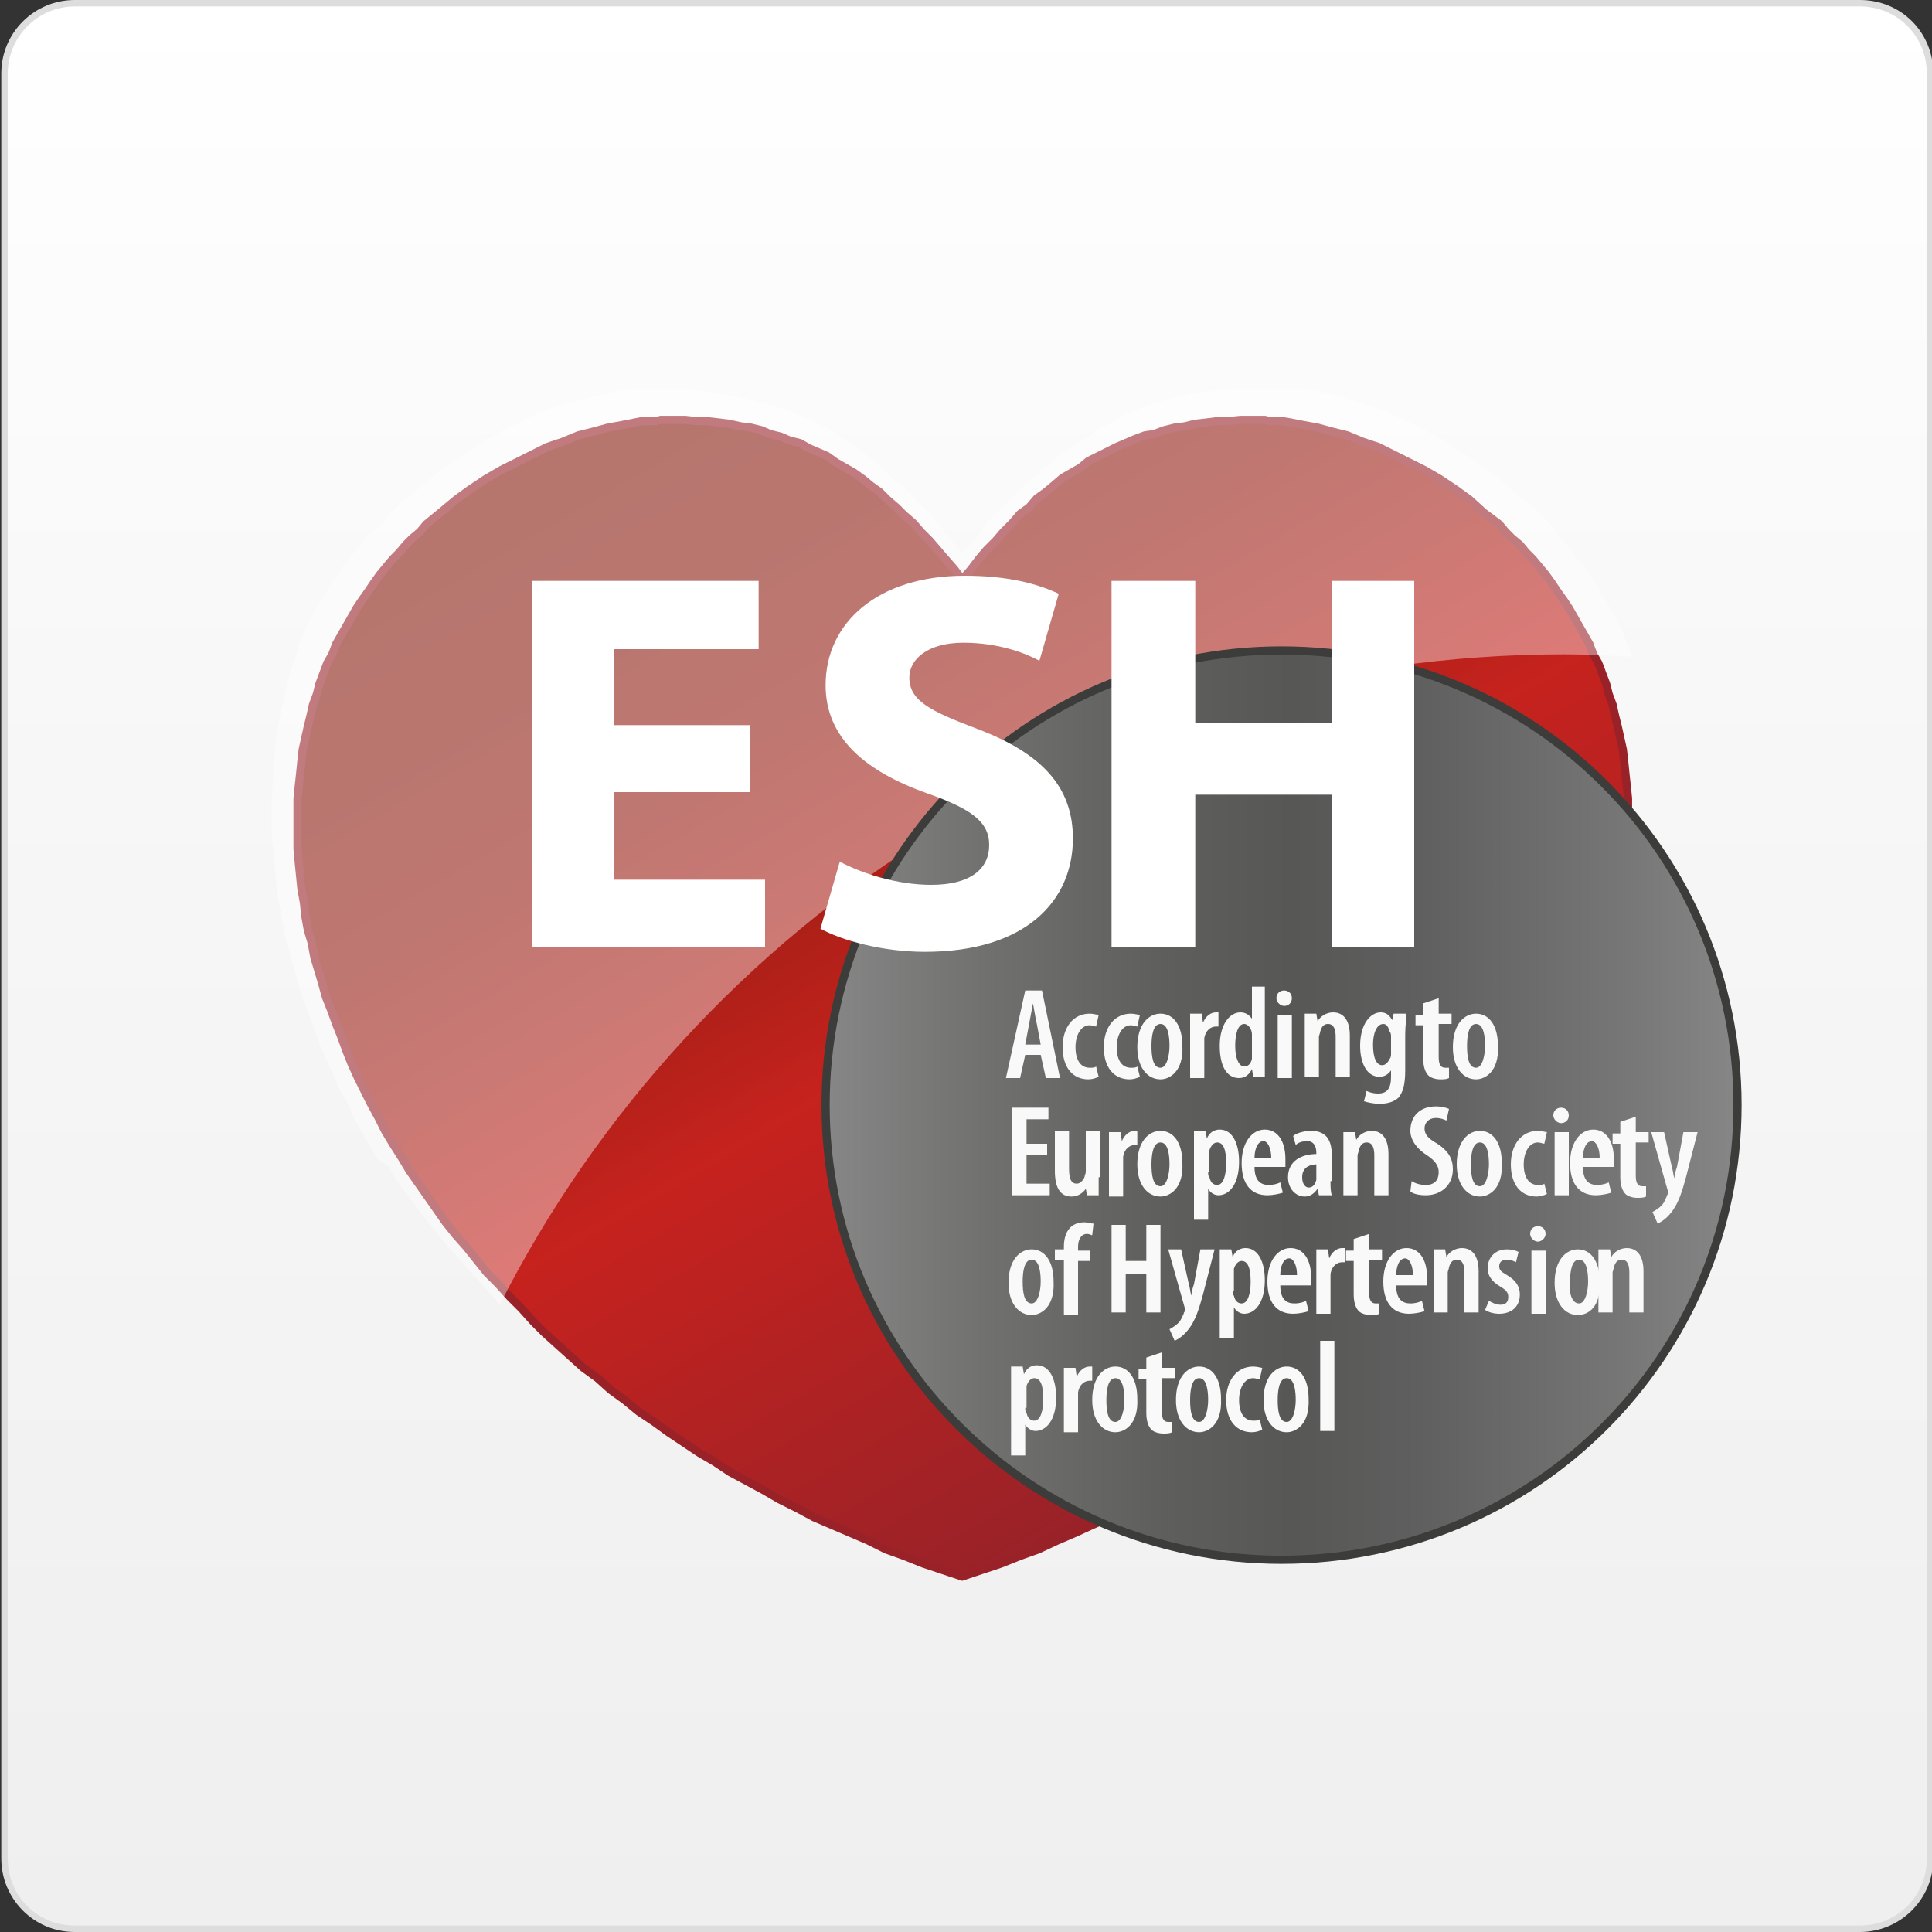
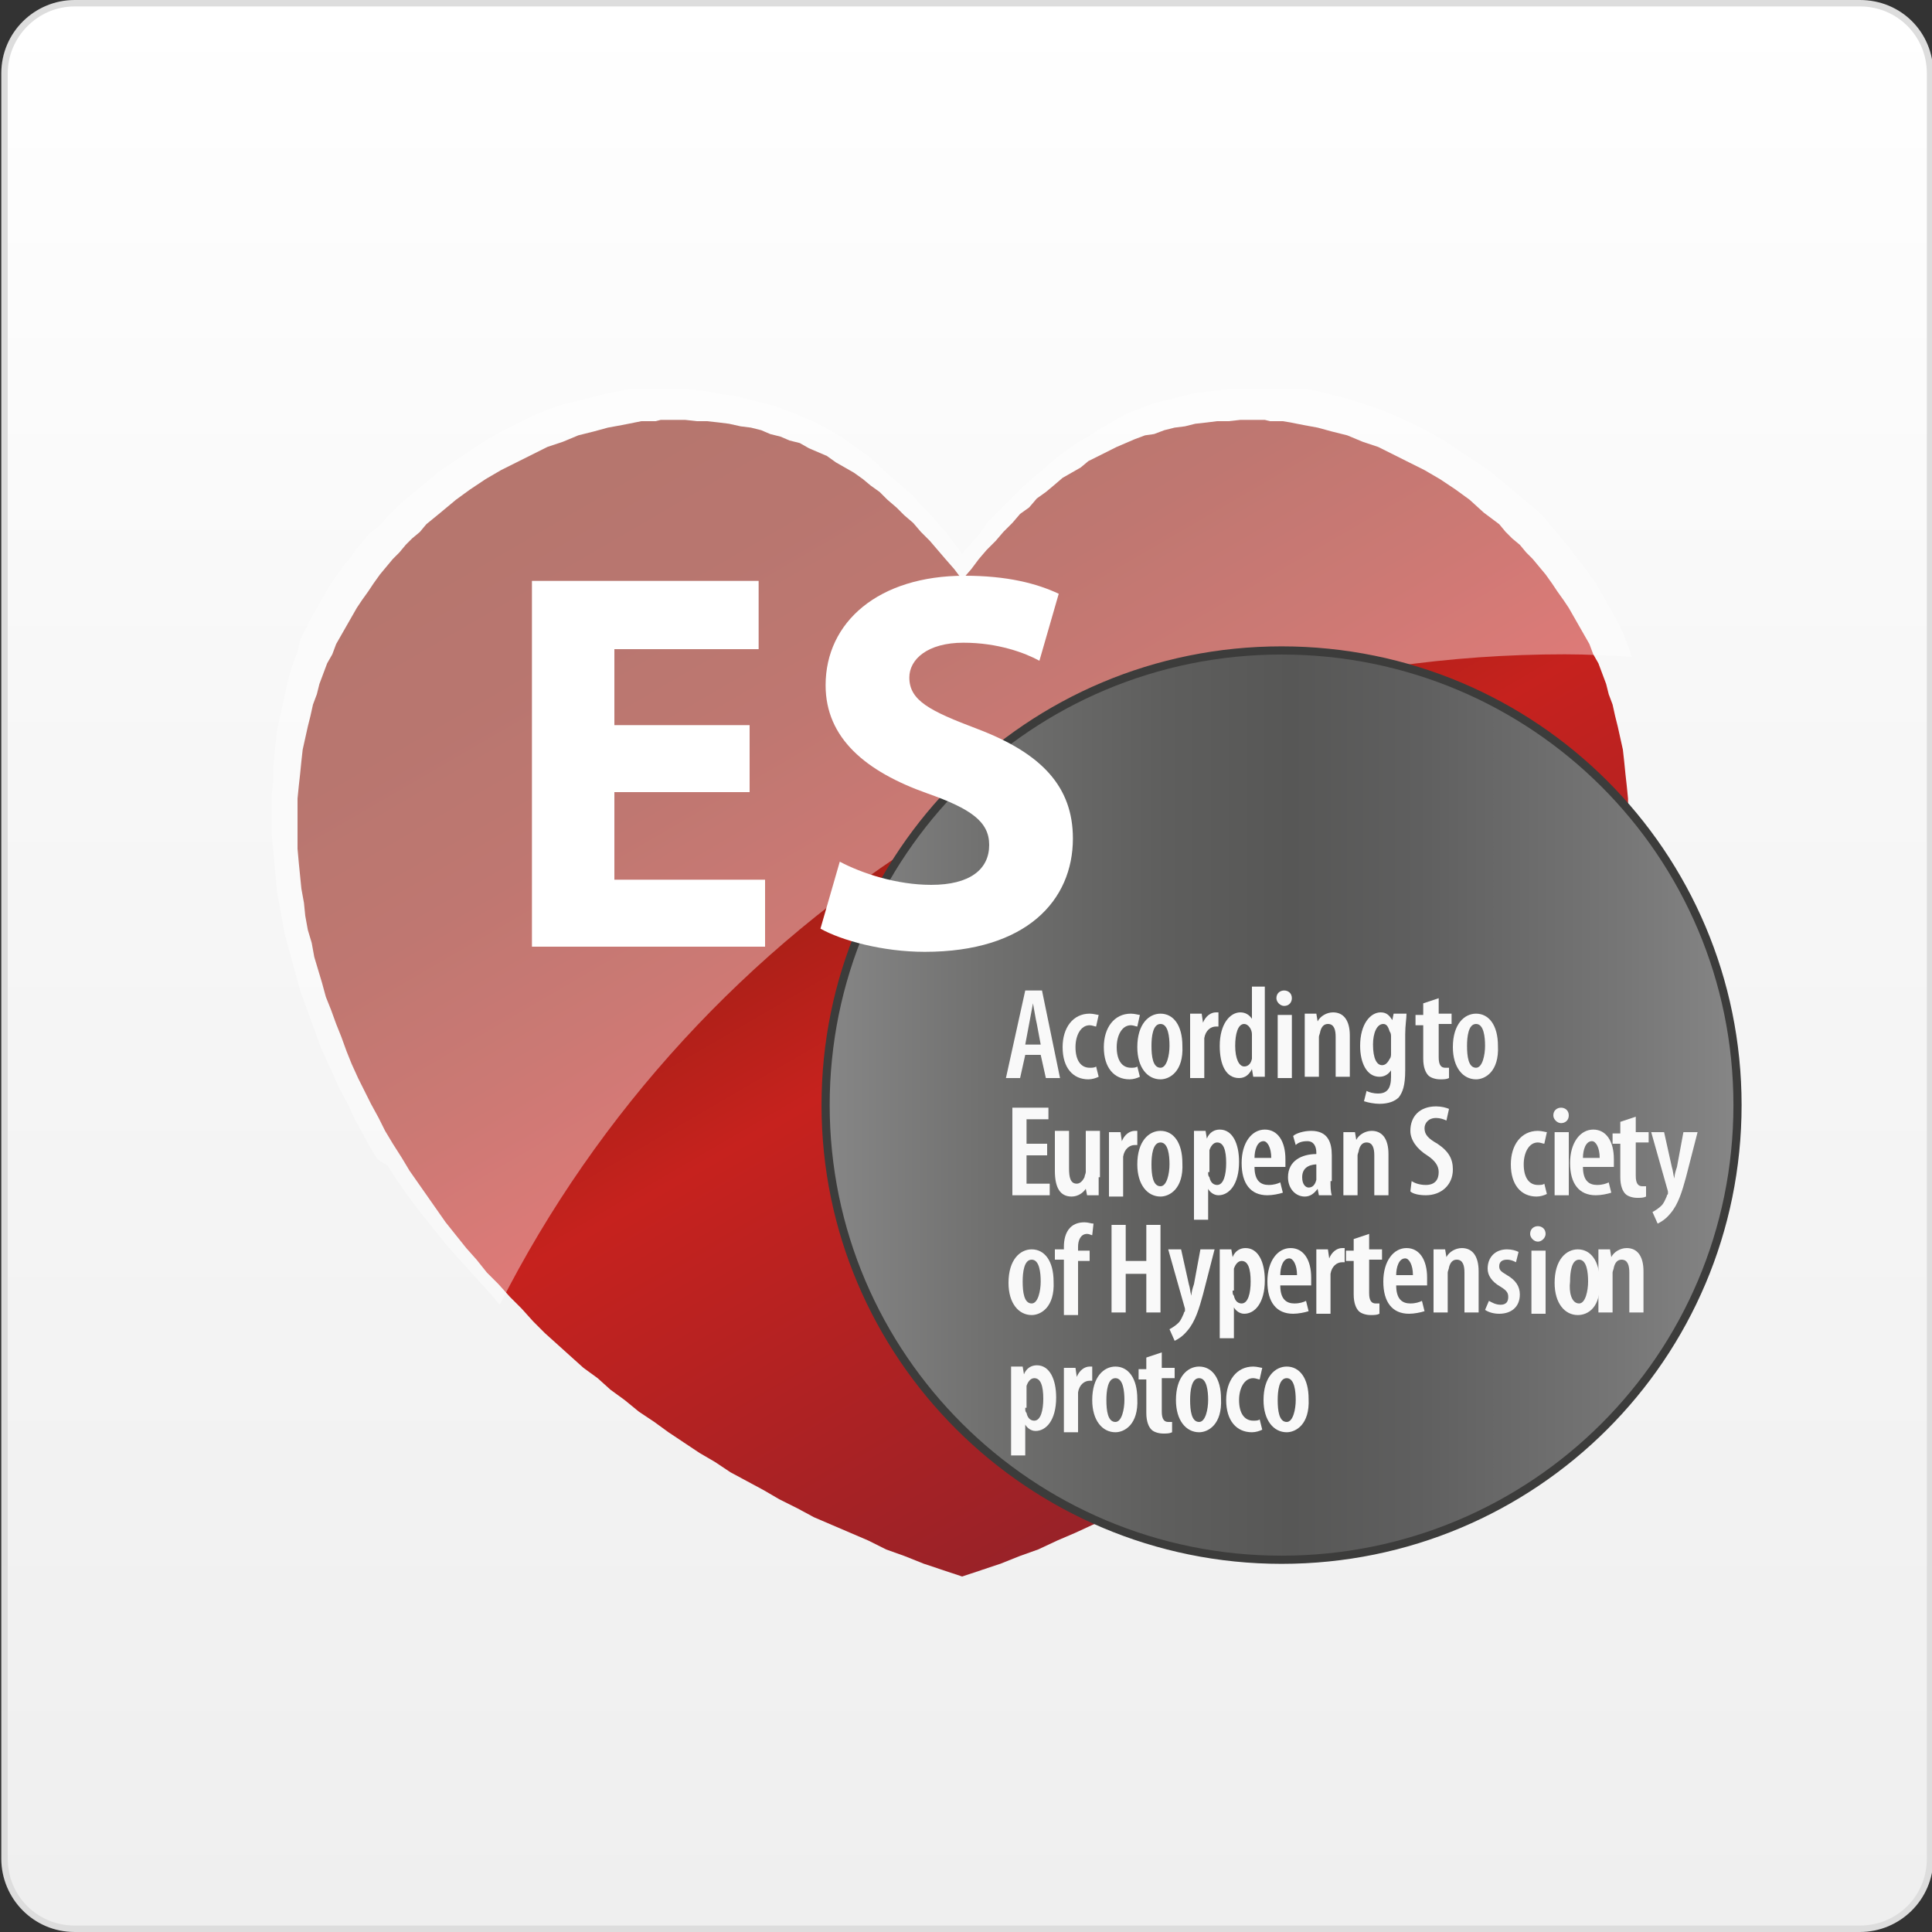
<svg xmlns="http://www.w3.org/2000/svg" xmlns:xlink="http://www.w3.org/1999/xlink" version="1.1" id="Ebene_1" x="0px" y="0px" viewBox="-222 345.9 150 150" style="enable-background:new -222 345.9 150 150;" xml:space="preserve">
  <rect x="-222" y="345.9" width="150" height="150" fill="#333333" stroke="none" />
  <style type="text/css">
	.st0{enable-background:new    ;}
	.st1{clip-path:url(#SVGID_2_);fill:url(#SVGID_3_);}
	.st2{fill:url(#SVGID_4_);}
	.st3{fill:#DDDDDD;}
	.st4{clip-path:url(#SVGID_7_);fill:url(#SVGID_8_);}
	.st5{fill:none;stroke:#982228;stroke-width:0.634;}
	.st6{opacity:0.4;}
	.st7{clip-path:url(#SVGID_10_);fill:#FFFFFF;}
	.st8{clip-path:url(#SVGID_12_);fill:url(#SVGID_13_);}
	.st9{fill:none;stroke:#3C3C3B;stroke-width:0.634;}
	.st10{fill:#FFFFFF;}
	.st11{fill:#F9F9F9;}
</style>
  <g>
    <rect x="-201" y="376.1" width="105.7" height="71.1" />
    <g class="st0">
      <g>
        <g>
          <defs>
            <path id="SVGID_1_" d="M-191.9,436.4l0.7,1.1l0.7,1l0.8,1.1l0.8,1l0.8,1l0.8,1l0.9,1l0.9,1l0.9,1l0.9,1l0.5,0.6       c15.2-30,46.6-50.5,82.7-50.5c1.8,0,3.5,0.1,5.2,0.2l-0.1-0.3l-0.3-0.8l-0.4-0.8l-0.4-0.8l-0.4-0.9l-0.4-0.7l-0.4-0.7l-0.4-0.7       l-0.5-0.7l-0.5-0.7l-0.5-0.6l-0.5-0.7l-0.5-0.6l-0.5-0.6l-0.5-0.6l-0.5-0.6l-0.6-0.6l-0.6-0.5l-0.6-0.5l-1.2-1l-1.2-1l-1.2-0.8       l-1.2-0.8l-1.2-0.8l-1.2-0.7l-1.2-0.6l-1.3-0.6l-1.2-0.5l-1.2-0.4l-1.2-0.4l-1.2-0.3l-1.1-0.3l-1.1-0.2l-0.6-0.1h-0.5h-0.5       h-0.5h-1h-0.9h-1l-0.9,0.1l-0.9,0.1l-0.9,0.1l-0.9,0.1l-0.8,0.2l-0.8,0.2l-0.8,0.2l-0.8,0.2l-0.8,0.3l-0.8,0.3l-0.7,0.3       l-0.7,0.4l-0.7,0.4l-0.7,0.4l-0.7,0.5l-0.9,0.5l-0.7,0.5l-0.7,0.5l-0.7,0.6l-0.7,0.6l-0.7,0.6l-0.7,0.6l-0.6,0.6l-0.7,0.7       l-0.7,0.7l-0.7,0.7l-0.6,0.9l-0.7,0.8l-0.7,0.8l-0.6-0.8l-0.6-0.8l-0.7-0.8l-0.7-0.8l-0.7-0.7l-0.6-0.7l-0.7-0.6l-0.7-0.6       l-0.7-0.6l-0.6-0.6l-0.7-0.6l-0.7-0.5l-0.7-0.5l-0.7-0.5l-0.7-0.4l-0.7-0.4l-0.8-0.4l-0.7-0.3l-0.7-0.4l-0.8-0.3l-0.8-0.2       l-0.8-0.2l-0.8-0.2l-0.8-0.2l-0.8-0.2l-0.9-0.1l-0.9-0.2l-0.9-0.1l-0.9-0.1h-0.9h-1h-1h-0.5h-0.5h-0.5l-0.5,0.1l-1.1,0.2       l-1.2,0.3l-1.2,0.3l-1.2,0.3l-1.2,0.4l-1.2,0.5l-1.2,0.6l-1.2,0.6l-1.2,0.7l-1.2,0.8l-1.2,0.8l-1.2,0.8l-1.2,1l-1.2,1l-0.6,0.5       l-0.5,0.5l-0.6,0.6l-0.5,0.6l-0.8,0.6l-0.5,0.6l-0.5,0.6l-0.5,0.7l-0.5,0.6l-0.5,0.7l-0.5,0.7l-0.4,0.7l-0.4,0.7l-0.4,0.7       l-0.4,0.7l-0.4,0.8l-0.4,0.8l-0.2,0.9l-0.3,0.8l-0.3,0.9l-0.2,0.8l-0.2,0.9l-0.2,0.9l-0.2,0.9l-0.2,1l-0.1,0.9l-0.1,1l-0.1,1v1       l-0.1,1v1v1v1.1l0.1,1.1l0.1,1.1l0.1,1.1l0.1,1.1l0.2,1.1l0.2,1.1l0.2,1.1l0.3,1.1l0.3,1.1l0.3,1.1l0.3,1.1l0.4,1.1l0.4,1.1       l0.4,1.1l0.4,1.1l0.5,1.1l0.5,1.1l0.5,1.1l0.6,1.1l0.5,1.1l0.6,1.1l0.6,1.1l0.6,1L-191.9,436.4z" />
          </defs>
          <clipPath id="SVGID_2_">
            <use xlink:href="#SVGID_1_" style="overflow:visible;" />
          </clipPath>
          <linearGradient id="SVGID_3_" gradientUnits="userSpaceOnUse" x1="-650.759" y1="360.877" x2="-648.048" y2="360.877" gradientTransform="matrix(10.884 18.851 -18.851 10.884 13714.802 8712.168)">
            <stop offset="0" style="stop-color:#FFFFFF" />
            <stop offset="5.615230e-003" style="stop-color:#FFFFFF" />
            <stop offset="1" style="stop-color:#010000" />
          </linearGradient>
          <polygon class="st1" points="-121.8,330.3 -64.6,429.4 -174.6,492.9 -231.8,393.8     " />
        </g>
      </g>
    </g>
  </g>
  <g>
    <linearGradient id="SVGID_4_" gradientUnits="userSpaceOnUse" x1="-146.9" y1="1065.4" x2="-146.9" y2="1214.8" gradientTransform="matrix(1 0 0 1 0 -719.21)">
      <stop offset="0" style="stop-color:#FFFFFF" />
      <stop offset="0.398" style="stop-color:#F7F7F7" />
      <stop offset="1" style="stop-color:#EFEFEF" />
    </linearGradient>
    <path class="st2" d="M-216.2,495.6c-3,0-5.4-2.4-5.4-5.4V351.6c0-3,2.4-5.4,5.4-5.4h138.6c3,0,5.4,2.4,5.4,5.4v138.6   c0,3-2.4,5.4-5.4,5.4H-216.2z" />
    <path class="st3" d="M-77.6,346.4c2.9,0,5.2,2.3,5.2,5.2v138.6c0,2.9-2.3,5.2-5.2,5.2h-138.6c-2.9,0-5.2-2.3-5.2-5.2V351.6   c0-2.8,2.3-5.2,5.2-5.2H-77.6 M-77.6,345.9h-138.6c-3.1,0-5.7,2.5-5.7,5.7v138.6c0,3.1,2.5,5.7,5.7,5.7h138.6   c3.1,0,5.7-2.5,5.7-5.7V351.6C-71.9,348.4-74.4,345.9-77.6,345.9L-77.6,345.9z" />
  </g>
  <g>
    <g>
      <defs>
        <polygon id="SVGID_6_" points="-124.8,378.5 -125.7,378.5 -126.6,378.6 -127.5,378.6 -128.3,378.7 -129.2,378.8 -130,379      -130.8,379.1 -131.6,379.3 -132.4,379.6 -133.1,379.7 -133.9,380 -134.6,380.3 -135.3,380.6 -136.1,381 -136.7,381.3      -137.5,381.7 -138.1,382.2 -138.8,382.6 -139.5,383 -140.2,383.6 -140.8,384.1 -141.5,384.6 -142.1,385.3 -142.8,385.8      -143.4,386.5 -144.1,387.2 -144.7,387.9 -145.4,388.6 -146,389.3 -146.6,390.1 -147.3,390.9 -147.9,390.1 -148.6,389.3      -149.2,388.6 -149.8,387.9 -150.5,387.2 -151.1,386.5 -151.8,385.9 -152.4,385.3 -153.1,384.7 -153.7,384.1 -154.4,383.6      -155,383.1 -155.7,382.6 -156.4,382.2 -157.1,381.8 -157.8,381.3 -158.5,381 -159.2,380.7 -159.9,380.3 -160.7,380.1      -161.4,379.8 -162.2,379.6 -162.9,379.3 -163.7,379.1 -164.5,379 -165.4,378.8 -166.2,378.7 -167.1,378.6 -167.9,378.6      -168.8,378.5 -169.8,378.5 -170.7,378.5 -171.1,378.6 -171.7,378.6 -172.2,378.6 -172.7,378.7 -173.7,378.9 -174.8,379.1      -175.9,379.4 -177.1,379.7 -178.3,380.2 -179.5,380.6 -180.7,381.2 -181.9,381.8 -183.1,382.4 -184.3,383.1 -185.5,383.9      -186.6,384.7 -187.8,385.7 -188.9,386.6 -189.4,387.2 -190,387.7 -190.5,388.2 -191,388.8 -191.5,389.3 -192,389.9 -192.5,390.5      -193,391.2 -193.4,391.8 -193.9,392.5 -194.3,393.1 -194.7,393.8 -195.1,394.5 -195.5,395.2 -195.9,395.9 -196.2,396.7      -196.6,397.4 -196.9,398.2 -197.2,399 -197.4,399.8 -197.7,400.6 -197.9,401.5 -198.1,402.3 -198.3,403.2 -198.5,404.1      -198.6,405 -198.7,406 -198.8,406.9 -198.9,407.9 -198.9,408.9 -198.9,409.8 -198.9,410.8 -198.9,411.8 -198.8,412.9      -198.7,413.9 -198.6,414.9 -198.4,416 -198.3,417 -198.1,418.1 -197.8,419.1 -197.6,420.2 -197.3,421.2 -197,422.2 -196.7,423.3      -196.3,424.3 -195.9,425.4 -195.5,426.4 -195.1,427.5 -194.7,428.5 -194.2,429.6 -193.7,430.6 -193.2,431.6 -192.6,432.7      -192.1,433.7 -191.5,434.7 -190.8,435.8 -190.2,436.8 -189.5,437.8 -188.8,438.8 -188.1,439.8 -187.4,440.8 -186.6,441.8      -185.8,442.8 -185,443.7 -184.2,444.7 -183.3,445.6 -182.4,446.6 -181.5,447.5 -180.6,448.5 -179.7,449.4 -178.7,450.3      -177.7,451.2 -176.7,452.1 -175.6,452.9 -174.6,453.8 -173.5,454.6 -172.4,455.5 -171.2,456.3 -170.1,457.1 -168.9,457.9      -167.7,458.7 -166.5,459.4 -165.3,460.2 -164,460.9 -162.7,461.6 -161.5,462.3 -160.1,463 -158.8,463.7 -157.4,464.3 -156,464.9      -154.6,465.5 -153.2,466.2 -151.8,466.7 -150.3,467.3 -148.8,467.8 -147.3,468.3 -145.8,467.8 -144.3,467.3 -142.8,466.7      -141.4,466.2 -139.9,465.5 -138.5,464.9 -137.2,464.3 -135.8,463.7 -134.5,463 -133.1,462.3 -131.8,461.6 -130.5,460.9      -129.3,460.2 -128.1,459.4 -126.8,458.7 -125.6,457.9 -124.5,457.1 -123.3,456.3 -122.2,455.5 -121.1,454.6 -120,453.8      -118.9,452.9 -117.9,452.1 -116.8,451.2 -115.9,450.3 -114.9,449.4 -114,448.5 -113,447.5 -112.1,446.6 -111.2,445.6      -110.4,444.7 -109.5,443.7 -108.7,442.8 -107.9,441.8 -107.2,440.8 -106.4,439.8 -105.7,438.8 -105,437.8 -104.3,436.8      -103.7,435.8 -103.1,434.7 -102.5,433.7 -101.9,432.7 -101.3,431.6 -100.8,430.6 -100.3,429.6 -99.8,428.5 -99.4,427.5      -99,426.4 -98.6,425.4 -98.2,424.3 -97.8,423.3 -97.5,422.2 -97.2,421.2 -96.9,420.2 -96.7,419.1 -96.4,418.1 -96.2,417      -96.1,416 -95.9,414.9 -95.8,413.9 -95.7,412.9 -95.6,411.8 -95.6,410.8 -95.6,409.8 -95.6,408.9 -95.6,407.9 -95.7,406.9      -95.8,406 -95.9,405 -96,404.1 -96.2,403.2 -96.4,402.3 -96.6,401.5 -96.8,400.6 -97.1,399.8 -97.3,399 -97.6,398.2 -97.9,397.4      -98.3,396.7 -98.6,395.9 -99,395.2 -99.4,394.5 -99.8,393.8 -100.2,393.1 -100.6,392.5 -101.1,391.8 -101.5,391.2 -102,390.5      -102.5,389.9 -103,389.3 -103.5,388.8 -104,388.2 -104.6,387.7 -105.1,387.2 -105.6,386.6 -106.8,385.7 -107.9,384.7 -109,383.9      -110.2,383.1 -111.4,382.4 -112.6,381.8 -113.8,381.2 -115,380.6 -116.2,380.2 -117.4,379.7 -118.6,379.4 -119.7,379.1      -120.8,378.9 -121.8,378.7 -122.4,378.6 -122.8,378.6 -123.4,378.6 -123.8,378.5    " />
      </defs>
      <clipPath id="SVGID_7_">
        <use xlink:href="#SVGID_6_" style="overflow:visible;" />
      </clipPath>
      <linearGradient id="SVGID_8_" gradientUnits="userSpaceOnUse" x1="-652.295" y1="360.56" x2="-649.584" y2="360.56" gradientTransform="matrix(17.384 30.11 -30.11 17.384 22021.729 13749.568)">
        <stop offset="0" style="stop-color:#851B0E" />
        <stop offset="5.615230e-003" style="stop-color:#851B0E" />
        <stop offset="0.151" style="stop-color:#891B0F" />
        <stop offset="0.291" style="stop-color:#941D12" />
        <stop offset="0.429" style="stop-color:#A81F17" />
        <stop offset="0.564" style="stop-color:#C3221D" />
        <stop offset="0.579" style="stop-color:#C6221E" />
        <stop offset="1" style="stop-color:#982228" />
      </linearGradient>
      <polygon class="st4" points="-121.4,333.8 -56.7,445.8 -173.1,513.1 -237.8,401   " />
    </g>
  </g>
-   <polygon class="st5" points="-147.3,468.3 -145.8,467.8 -144.3,467.3 -142.8,466.7 -141.4,466.2 -139.9,465.5 -138.5,464.9   -137.2,464.3 -135.8,463.7 -134.5,463 -133.1,462.3 -131.8,461.6 -130.5,460.9 -129.3,460.2 -128.1,459.4 -126.8,458.7   -125.6,457.9 -124.4,457.1 -123.3,456.3 -122.2,455.5 -121.1,454.6 -120,453.8 -118.9,452.9 -117.9,452.1 -116.8,451.2   -115.9,450.3 -114.9,449.4 -114,448.5 -113,447.5 -112.1,446.6 -111.2,445.6 -110.4,444.7 -109.5,443.7 -108.7,442.7 -107.9,441.8   -107.2,440.8 -106.4,439.8 -105.7,438.8 -105,437.8 -104.3,436.8 -103.7,435.8 -103.1,434.7 -102.5,433.7 -101.9,432.7   -101.3,431.6 -100.8,430.6 -100.3,429.6 -99.8,428.5 -99.4,427.5 -99,426.4 -98.6,425.4 -98.2,424.3 -97.8,423.3 -97.5,422.2   -97.2,421.2 -96.9,420.2 -96.7,419.1 -96.4,418.1 -96.2,417 -96.1,416 -95.9,414.9 -95.8,413.9 -95.7,412.9 -95.6,411.8   -95.6,410.8 -95.6,409.8 -95.6,408.9 -95.6,407.9 -95.7,406.9 -95.8,406 -95.9,405 -96,404.1 -96.2,403.2 -96.4,402.3 -96.6,401.5   -96.8,400.6 -97.1,399.8 -97.3,399 -97.6,398.2 -97.9,397.4 -98.3,396.7 -98.6,395.9 -99,395.2 -99.4,394.5 -99.8,393.8   -100.2,393.1 -100.6,392.5 -101.1,391.8 -101.5,391.2 -102,390.5 -102.5,389.9 -103,389.3 -103.5,388.8 -104,388.2 -104.6,387.7   -105.1,387.2 -105.6,386.6 -106.8,385.7 -107.9,384.7 -109,383.9 -110.2,383.1 -111.4,382.4 -112.6,381.8 -113.8,381.2 -115,380.6   -116.2,380.2 -117.4,379.7 -118.6,379.4 -119.7,379.1 -120.8,378.9 -121.8,378.7 -122.4,378.6 -122.8,378.6 -123.4,378.6   -123.8,378.5 -124.8,378.5 -125.7,378.5 -126.6,378.6 -127.5,378.6 -128.3,378.7 -129.2,378.8 -130,379 -130.8,379.1 -131.6,379.3   -132.4,379.6 -133.1,379.7 -133.9,380 -134.6,380.3 -135.3,380.6 -136.1,381 -136.7,381.3 -137.5,381.7 -138.1,382.2 -138.8,382.6   -139.5,383 -140.2,383.6 -140.8,384.1 -141.5,384.6 -142.1,385.3 -142.8,385.8 -143.4,386.5 -144.1,387.2 -144.7,387.9   -145.4,388.6 -146,389.3 -146.6,390.1 -147.3,390.9 -147.9,390.1 -148.6,389.3 -149.2,388.6 -149.8,387.9 -150.5,387.2   -151.1,386.5 -151.8,385.9 -152.4,385.3 -153.1,384.7 -153.7,384.1 -154.4,383.6 -155,383.1 -155.7,382.6 -156.4,382.2   -157.1,381.8 -157.8,381.3 -158.5,381 -159.2,380.7 -159.9,380.3 -160.7,380.1 -161.4,379.8 -162.2,379.6 -162.9,379.3   -163.7,379.1 -164.5,379 -165.4,378.8 -166.2,378.7 -167.1,378.6 -167.9,378.6 -168.8,378.5 -169.8,378.5 -170.7,378.5   -171.1,378.6 -171.7,378.6 -172.2,378.6 -172.7,378.7 -173.7,378.9 -174.8,379.1 -175.9,379.4 -177.1,379.7 -178.3,380.2   -179.5,380.6 -180.7,381.2 -181.9,381.8 -183.1,382.4 -184.3,383.1 -185.5,383.9 -186.6,384.7 -187.8,385.7 -188.9,386.6   -189.4,387.2 -190,387.7 -190.5,388.2 -191,388.8 -191.5,389.3 -192,389.9 -192.5,390.5 -193,391.2 -193.4,391.8 -193.9,392.5   -194.3,393.1 -194.7,393.8 -195.1,394.5 -195.5,395.2 -195.9,395.9 -196.2,396.7 -196.6,397.4 -196.9,398.2 -197.2,399   -197.4,399.8 -197.7,400.6 -197.9,401.5 -198.1,402.3 -198.3,403.2 -198.5,404.1 -198.6,405 -198.7,406 -198.8,406.9 -198.9,407.9   -198.9,408.9 -198.9,409.8 -198.9,410.8 -198.9,411.8 -198.8,412.9 -198.7,413.9 -198.6,414.9 -198.4,416 -198.3,417 -198.1,418.1   -197.8,419.1 -197.6,420.2 -197.3,421.2 -197,422.2 -196.7,423.3 -196.3,424.3 -195.9,425.4 -195.5,426.4 -195.1,427.5   -194.7,428.5 -194.2,429.6 -193.7,430.6 -193.2,431.6 -192.6,432.7 -192.1,433.7 -191.5,434.7 -190.8,435.8 -190.2,436.8   -189.5,437.8 -188.8,438.8 -188.1,439.8 -187.4,440.8 -186.6,441.8 -185.8,442.7 -185,443.7 -184.2,444.7 -183.3,445.6   -182.4,446.6 -181.5,447.5 -180.6,448.5 -179.7,449.4 -178.7,450.3 -177.7,451.2 -176.7,452.1 -175.6,452.9 -174.6,453.8   -173.5,454.6 -172.4,455.5 -171.2,456.3 -170.1,457.1 -168.9,457.9 -167.7,458.7 -166.5,459.4 -165.3,460.2 -164,460.9   -162.7,461.6 -161.5,462.3 -160.1,463 -158.8,463.7 -157.4,464.3 -156,464.9 -154.6,465.5 -153.2,466.2 -151.8,466.7 -150.3,467.3   -148.8,467.8 " />
  <g class="st6">
    <g>
      <g>
        <defs>
          <rect id="SVGID_9_" x="-201" y="376.1" width="105.7" height="71.1" />
        </defs>
        <clipPath id="SVGID_10_">
          <use xlink:href="#SVGID_9_" style="overflow:visible;" />
        </clipPath>
        <path class="st7" d="M-191.9,436.4l0.7,1.1l0.7,1l0.8,1.1l0.8,1l0.8,1l0.8,1l0.9,1l0.9,1l0.9,1l0.9,1l0.5,0.6     c15.2-30,46.6-50.5,82.7-50.5c1.8,0,3.5,0.1,5.2,0.2l-0.1-0.3l-0.3-0.8L-96,395l-0.4-0.8l-0.5-0.9l-0.4-0.7l-0.4-0.7l-0.4-0.7     l-0.5-0.7l-0.5-0.7l-0.5-0.6l-0.5-0.7l-0.5-0.6l-0.5-0.6l-0.5-0.6l-0.5-0.6l-0.6-0.6l-0.6-0.5l-0.6-0.5l-1.2-1l-1.2-1l-1.2-0.8     l-1.2-0.8l-1.2-0.8l-1.2-0.7l-1.2-0.6l-1.3-0.6l-1.2-0.5l-1.2-0.4l-1.2-0.4l-1.2-0.3l-1.1-0.3l-1.1-0.2l-0.6-0.1h-0.5h-0.5h-0.5     h-1h-0.9h-1l-0.9,0.1l-0.9,0.1l-0.9,0.1l-0.9,0.1l-0.8,0.2l-0.8,0.2l-0.8,0.2l-0.8,0.2l-0.8,0.3l-0.8,0.3l-0.7,0.3l-0.7,0.4     l-0.7,0.4l-0.7,0.4l-0.7,0.5l-0.9,0.5l-0.7,0.5l-0.7,0.5l-0.7,0.6l-0.7,0.6l-0.7,0.6l-0.7,0.6l-0.6,0.6l-0.7,0.7l-0.7,0.7     l-0.7,0.7l-0.6,0.9l-0.7,0.8l-0.7,0.8l-0.6-0.8l-0.6-0.8l-0.7-0.8l-0.7-0.8l-0.7-0.7l-0.6-0.7l-0.7-0.6l-0.7-0.6l-0.7-0.6     l-0.6-0.6l-0.7-0.6l-0.7-0.5l-0.7-0.5l-0.7-0.5l-0.7-0.4l-0.7-0.4l-0.8-0.4l-0.7-0.3l-0.7-0.3l-0.8-0.3l-0.8-0.3l-0.8-0.2     l-0.8-0.2l-0.8-0.2l-0.8-0.2l-0.9-0.1l-0.9-0.2l-0.9-0.1l-0.9-0.1h-0.9h-1h-1h-0.5h-0.5h-0.5l-0.5,0.1l-1.1,0.2l-1.2,0.3     l-1.2,0.3l-1.2,0.3l-1.2,0.4l-1.2,0.5l-1.2,0.6l-1.2,0.6l-1.2,0.7l-1.2,0.8l-1.2,0.8l-1.2,0.8l-1.2,1l-1.2,1l-0.6,0.5l-0.5,0.5     l-0.6,0.6l-0.5,0.6l-0.8,0.6l-0.5,0.6l-0.5,0.6l-0.5,0.7l-0.5,0.6l-0.5,0.7l-0.5,0.7l-0.4,0.7l-0.4,0.7l-0.4,0.7l-0.4,0.7     l-0.4,0.8l-0.4,0.8l-0.2,0.9l-0.3,0.8l-0.3,0.9l-0.2,0.8l-0.2,0.9l-0.2,0.9l-0.2,0.9l-0.2,1l-0.1,0.9l-0.1,1l-0.1,1v1l-0.1,1v1v1     v1.1l0.1,1.1l0.1,1.1l0.1,1.1l0.1,1.1l0.2,1.1l0.2,1.1l0.2,1.1l0.3,1.1l0.3,1.1l0.3,1.1l0.3,1.1l0.4,1.1l0.4,1.1l0.4,1.1l0.4,1.1     l0.5,1.1l0.5,1.1l0.5,1.1l0.6,1.1l0.5,1.1l0.6,1.1l0.6,1.1l0.6,1L-191.9,436.4z" />
      </g>
    </g>
  </g>
  <g>
    <g>
      <defs>
        <path id="SVGID_11_" d="M-157.8,431.7c0,19.5,15.8,35.3,35.4,35.3c19.5,0,35.4-15.8,35.4-35.3s-15.8-35.3-35.4-35.3     S-157.8,412.2-157.8,431.7" />
      </defs>
      <clipPath id="SVGID_12_">
        <use xlink:href="#SVGID_11_" style="overflow:visible;" />
      </clipPath>
      <linearGradient id="SVGID_13_" gradientUnits="userSpaceOnUse" x1="-653.771" y1="364.658" x2="-651.061" y2="364.658" gradientTransform="matrix(26.083 0 0 26.083 16894.521 -9079.737)">
        <stop offset="0" style="stop-color:#868686" />
        <stop offset="0.176" style="stop-color:#70706F" />
        <stop offset="0.371" style="stop-color:#5E5E5D" />
        <stop offset="0.509" style="stop-color:#575756" />
        <stop offset="0.649" style="stop-color:#5F5F5F" />
        <stop offset="0.872" style="stop-color:#767676" />
        <stop offset="1" style="stop-color:#868686" />
      </linearGradient>
      <rect x="-157.8" y="396.4" class="st8" width="70.7" height="70.5" />
    </g>
  </g>
  <path class="st9" d="M-87.1,431.7c0,19.5-15.8,35.3-35.4,35.3c-19.5,0-35.4-15.8-35.4-35.3s15.8-35.3,35.4-35.3  S-87.1,412.2-87.1,431.7z" />
  <polygon class="st10" points="-163.8,407.4 -174.3,407.4 -174.3,414.2 -162.6,414.2 -162.6,419.4 -180.7,419.4 -180.7,391   -163.1,391 -163.1,396.3 -174.3,396.3 -174.3,402.2 -163.8,402.2 " />
-   <polygon class="st10" points="-129.2,391 -129.2,402 -118.6,402 -118.6,391 -112.2,391 -112.2,419.4 -118.6,419.4 -118.6,407.6   -129.2,407.6 -129.2,419.4 -135.7,419.4 -135.7,391 " />
  <path class="st10" d="M-156.8,412.8c1.7,0.9,4.4,1.8,7.1,1.8c3,0,4.5-1.2,4.5-3.1c0-1.8-1.4-2.8-4.8-4c-4.8-1.7-7.9-4.3-7.9-8.4  c0-4.9,4.1-8.5,10.8-8.5c3.3,0,5.6,0.6,7.3,1.4l-1.5,5.2c-1.1-0.6-3.2-1.4-5.9-1.4c-2.8,0-4.2,1.3-4.2,2.7c0,1.8,1.6,2.6,5.3,4  c5,1.9,7.4,4.5,7.4,8.5c0,4.8-3.6,8.8-11.5,8.8c-3.3,0-6.5-0.9-8.1-1.8L-156.8,412.8z" />
  <g class="st0">
    <path class="st11" d="M-142.4,427.8l-0.4,1.8h-1.1l1.5-6.8h1.3l1.4,6.8h-1.1l-0.4-1.8H-142.4z M-141.2,427l-0.3-1.6   c-0.1-0.4-0.2-1.1-0.3-1.6h0c-0.1,0.5-0.2,1.1-0.3,1.6l-0.3,1.6H-141.2z" />
  </g>
  <g class="st0">
    <path class="st11" d="M-136.7,429.5c-0.2,0.1-0.5,0.2-0.8,0.2c-1.2,0-2-0.9-2-2.5c0-1.5,0.8-2.6,2.1-2.6c0.3,0,0.6,0.1,0.7,0.1   l-0.2,0.9c-0.1,0-0.3-0.1-0.5-0.1c-0.7,0-1.1,0.8-1.1,1.7c0,1,0.4,1.6,1.1,1.6c0.2,0,0.4,0,0.5-0.1L-136.7,429.5z" />
    <path class="st11" d="M-133.5,429.5c-0.2,0.1-0.5,0.2-0.8,0.2c-1.2,0-2-0.9-2-2.5c0-1.5,0.8-2.6,2.1-2.6c0.3,0,0.6,0.1,0.7,0.1   l-0.2,0.9c-0.1,0-0.3-0.1-0.5-0.1c-0.7,0-1.1,0.8-1.1,1.7c0,1,0.4,1.6,1.1,1.6c0.2,0,0.4,0,0.5-0.1L-133.5,429.5z" />
  </g>
  <g class="st0">
    <path class="st11" d="M-131.9,429.7c-1,0-1.8-0.9-1.8-2.5c0-1.8,0.9-2.6,1.8-2.6c1,0,1.7,0.9,1.7,2.5   C-130.1,429.1-131.2,429.7-131.9,429.7L-131.9,429.7z M-131.9,428.8c0.5,0,0.7-1,0.7-1.7c0-0.7-0.1-1.7-0.7-1.7   c-0.6,0-0.7,1-0.7,1.7C-132.6,427.9-132.5,428.8-131.9,428.8L-131.9,428.8z" />
  </g>
  <g class="st0">
    <path class="st11" d="M-129.6,426c0-0.5,0-1,0-1.4h0.9l0.1,0.7h0c0.2-0.5,0.6-0.8,1-0.8c0.1,0,0.2,0,0.2,0v1.1c-0.1,0-0.1,0-0.2,0   c-0.4,0-0.8,0.3-0.9,0.9c0,0.1,0,0.3,0,0.5v2.6h-1.1V426z" />
  </g>
  <g class="st0">
    <path class="st11" d="M-123.8,422.5v5.7c0,0.4,0,1,0,1.3h-0.9l-0.1-0.6h0c-0.2,0.4-0.5,0.7-1,0.7c-1,0-1.5-1-1.5-2.5   c0-1.7,0.8-2.6,1.6-2.6c0.4,0,0.7,0.2,0.9,0.5h0v-2.5H-123.8z M-124.8,426.5c0-0.1,0-0.2,0-0.3c0-0.4-0.3-0.8-0.6-0.8   c-0.5,0-0.7,0.8-0.7,1.7c0,1,0.3,1.6,0.7,1.6c0.2,0,0.5-0.1,0.6-0.6c0-0.1,0-0.2,0-0.3V426.5z" />
    <path class="st11" d="M-122.3,424c-0.3,0-0.6-0.3-0.6-0.6c0-0.4,0.3-0.6,0.6-0.6c0.3,0,0.6,0.2,0.6,0.6   C-121.7,423.7-121.9,424-122.3,424L-122.3,424z M-122.8,429.6v-4.9h1.1v4.9H-122.8z" />
    <path class="st11" d="M-120.7,426c0-0.6,0-1,0-1.4h0.9l0.1,0.6h0c0.2-0.4,0.7-0.7,1.2-0.7c0.8,0,1.3,0.6,1.3,1.8v3.2h-1.1v-3.1   c0-0.5-0.1-1-0.6-1c-0.3,0-0.5,0.2-0.6,0.6c0,0.1-0.1,0.3-0.1,0.4v3.1h-1.1V426z" />
    <path class="st11" d="M-112.9,429c0,1.2-0.2,1.7-0.5,2.1c-0.3,0.3-0.8,0.5-1.5,0.5c-0.4,0-0.9-0.1-1.2-0.2l0.2-0.8   c0.2,0.1,0.5,0.2,0.9,0.2c0.7,0,1-0.4,1-1.3V429h0c-0.2,0.3-0.5,0.5-0.9,0.5c-1,0-1.5-1.1-1.5-2.4c0-1.7,0.8-2.6,1.6-2.6   c0.5,0,0.7,0.3,0.9,0.6h0l0.1-0.5h1c0,0.4-0.1,0.9-0.1,1.6V429z M-114,426.4c0-0.1,0-0.3-0.1-0.4c-0.1-0.3-0.2-0.6-0.5-0.6   c-0.5,0-0.8,0.7-0.8,1.6c0,1.1,0.3,1.6,0.7,1.6c0.2,0,0.4-0.1,0.6-0.5c0.1-0.1,0.1-0.3,0.1-0.4V426.4z" />
  </g>
  <g class="st0">
    <path class="st11" d="M-110.3,423.4v1.2h1v0.8h-1v2.6c0,0.6,0.2,0.8,0.5,0.8c0.1,0,0.2,0,0.3,0l0,0.8c-0.2,0.1-0.4,0.1-0.7,0.1   c-0.3,0-0.7-0.1-0.9-0.3c-0.2-0.2-0.4-0.6-0.4-1.3v-2.6h-0.6v-0.8h0.6v-0.9L-110.3,423.4z" />
  </g>
  <g class="st0">
    <path class="st11" d="M-107.4,429.7c-1,0-1.8-0.9-1.8-2.5c0-1.8,0.9-2.6,1.8-2.6c1,0,1.7,0.9,1.7,2.5   C-105.6,429.1-106.7,429.7-107.4,429.7L-107.4,429.7z M-107.4,428.8c0.5,0,0.7-1,0.7-1.7c0-0.7-0.1-1.7-0.7-1.7   c-0.6,0-0.7,1-0.7,1.7C-108.1,427.9-108,428.8-107.4,428.8L-107.4,428.8z" />
  </g>
  <g class="st0">
    <path class="st11" d="M-140.7,435.6h-1.6v2.2h1.8v0.9h-2.9v-6.8h2.8v0.9h-1.7v1.9h1.6V435.6z" />
  </g>
  <g class="st0">
    <path class="st11" d="M-136.7,437.3c0,0.5,0,1,0,1.4h-0.9l-0.1-0.5h0c-0.2,0.3-0.6,0.6-1.1,0.6c-0.9,0-1.3-0.7-1.3-2v-3.1h1.1v2.9   c0,0.7,0.1,1.2,0.6,1.2c0.3,0,0.5-0.3,0.6-0.5c0-0.1,0.1-0.3,0.1-0.4v-3.2h1.1V437.3z" />
  </g>
  <g class="st0">
    <path class="st11" d="M-135.9,435.2c0-0.5,0-1,0-1.4h0.9l0.1,0.7h0c0.2-0.5,0.6-0.8,1-0.8c0.1,0,0.2,0,0.2,0v1.1   c-0.1,0-0.1,0-0.2,0c-0.4,0-0.8,0.3-0.9,0.9c0,0.1,0,0.3,0,0.5v2.6h-1.1V435.2z" />
  </g>
  <g class="st0">
    <path class="st11" d="M-131.9,438.8c-1,0-1.8-0.9-1.8-2.5c0-1.8,0.9-2.6,1.8-2.6c1,0,1.7,0.9,1.7,2.5   C-130.1,438.2-131.2,438.8-131.9,438.8L-131.9,438.8z M-131.9,438c0.5,0,0.7-1,0.7-1.7c0-0.7-0.1-1.7-0.7-1.7c-0.6,0-0.7,1-0.7,1.7   C-132.6,437.1-132.5,438-131.9,438L-131.9,438z" />
    <path class="st11" d="M-129.3,435.3c0-0.7,0-1.1,0-1.6h0.9l0.1,0.6h0c0.2-0.5,0.6-0.7,1-0.7c1,0,1.5,1.1,1.5,2.5   c0,1.8-0.8,2.6-1.6,2.6c-0.4,0-0.7-0.3-0.8-0.5h0v2.4h-1.1V435.3z M-128.2,436.9c0,0.2,0,0.3,0.1,0.4c0.1,0.5,0.4,0.6,0.6,0.6   c0.5,0,0.7-0.8,0.7-1.7c0-1-0.2-1.6-0.7-1.6c-0.3,0-0.5,0.3-0.6,0.6c0,0.1,0,0.2,0,0.4V436.9z" />
  </g>
  <g class="st0">
    <path class="st11" d="M-124.6,436.5c0,1.1,0.5,1.4,1.1,1.4c0.4,0,0.7-0.1,0.9-0.2l0.2,0.8c-0.3,0.1-0.8,0.2-1.2,0.2   c-1.3,0-2-0.9-2-2.5c0-1.6,0.8-2.6,1.8-2.6c1,0,1.6,0.9,1.6,2.3c0,0.3,0,0.4,0,0.6H-124.6z M-123.3,435.8c0-0.8-0.3-1.3-0.6-1.3   c-0.5,0-0.7,0.7-0.7,1.3H-123.3z" />
  </g>
  <g class="st0">
    <path class="st11" d="M-118.7,437.6c0,0.4,0,0.8,0.1,1.1h-1l-0.1-0.5h0c-0.3,0.4-0.6,0.6-1,0.6c-0.7,0-1.3-0.6-1.3-1.5   c0-1.3,1.1-1.8,2.2-1.8v-0.1c0-0.5-0.2-0.9-0.7-0.9c-0.4,0-0.7,0.1-0.9,0.3l-0.2-0.7c0.2-0.2,0.8-0.4,1.4-0.4   c1.3,0,1.6,0.9,1.6,1.9V437.6z M-119.7,436.3c-0.4,0-1.2,0.1-1.2,1c0,0.6,0.3,0.8,0.5,0.8c0.3,0,0.5-0.2,0.6-0.6c0-0.1,0-0.2,0-0.3   V436.3z" />
    <path class="st11" d="M-117.7,435.2c0-0.6,0-1,0-1.4h0.9l0.1,0.6h0c0.2-0.4,0.7-0.7,1.2-0.7c0.8,0,1.3,0.6,1.3,1.8v3.2h-1.1v-3.1   c0-0.5-0.1-1-0.6-1c-0.3,0-0.5,0.2-0.6,0.6c0,0.1-0.1,0.3-0.1,0.4v3.1h-1.1V435.2z" />
  </g>
  <g class="st0">
    <path class="st11" d="M-112.4,437.6c0.3,0.2,0.7,0.3,1.1,0.3c0.7,0,1-0.4,1-1c0-0.5-0.3-0.9-0.9-1.3c-0.8-0.5-1.3-1.2-1.3-1.9   c0-1.1,0.7-1.9,2-1.9c0.4,0,0.8,0.1,1,0.2l-0.2,0.9c-0.2-0.1-0.5-0.2-0.8-0.2c-0.6,0-0.9,0.4-0.9,0.8c0,0.5,0.3,0.8,1,1.2   c0.9,0.6,1.2,1.2,1.2,2c0,1.2-0.9,2-2.1,2c-0.5,0-1-0.1-1.2-0.3L-112.4,437.6z" />
  </g>
  <g class="st0">
-     <path class="st11" d="M-107.1,438.8c-1,0-1.8-0.9-1.8-2.5c0-1.8,0.9-2.6,1.8-2.6c1,0,1.7,0.9,1.7,2.5   C-105.3,438.2-106.4,438.8-107.1,438.8L-107.1,438.8z M-107.1,438c0.5,0,0.7-1,0.7-1.7c0-0.7-0.1-1.7-0.7-1.7c-0.6,0-0.7,1-0.7,1.7   C-107.8,437.1-107.7,438-107.1,438L-107.1,438z" />
    <path class="st11" d="M-101.9,438.6c-0.2,0.1-0.5,0.2-0.8,0.2c-1.2,0-2-0.9-2-2.5c0-1.5,0.8-2.6,2.1-2.6c0.3,0,0.6,0.1,0.7,0.1   l-0.2,0.9c-0.1,0-0.3-0.1-0.5-0.1c-0.7,0-1.1,0.8-1.1,1.7c0,1,0.4,1.6,1.1,1.6c0.2,0,0.4,0,0.5-0.1L-101.9,438.6z" />
    <path class="st11" d="M-100.8,433.1c-0.3,0-0.6-0.3-0.6-0.6c0-0.4,0.3-0.6,0.6-0.6c0.3,0,0.6,0.2,0.6,0.6   C-100.2,432.9-100.5,433.1-100.8,433.1L-100.8,433.1z M-101.3,438.7v-4.9h1.1v4.9H-101.3z" />
  </g>
  <g class="st0">
    <path class="st11" d="M-99.1,436.5c0,1.1,0.5,1.4,1.1,1.4c0.4,0,0.7-0.1,0.9-0.2l0.2,0.8c-0.3,0.1-0.8,0.2-1.2,0.2   c-1.3,0-2-0.9-2-2.5c0-1.6,0.8-2.6,1.8-2.6c1,0,1.6,0.9,1.6,2.3c0,0.3,0,0.4,0,0.6H-99.1z M-97.8,435.8c0-0.8-0.3-1.3-0.6-1.3   c-0.5,0-0.7,0.7-0.7,1.3H-97.8z" />
  </g>
  <g class="st0">
    <path class="st11" d="M-95,432.6v1.2h1v0.8h-1v2.6c0,0.6,0.2,0.8,0.5,0.8c0.1,0,0.2,0,0.3,0l0,0.8c-0.2,0.1-0.4,0.1-0.7,0.1   c-0.3,0-0.7-0.1-0.9-0.3c-0.2-0.2-0.4-0.6-0.4-1.3v-2.6h-0.6v-0.8h0.6v-0.9L-95,432.6z" />
  </g>
  <g class="st0">
    <path class="st11" d="M-92.8,433.8l0.6,2.7c0.1,0.3,0.1,0.6,0.2,0.9h0c0-0.3,0.1-0.6,0.2-0.9l0.5-2.7h1.1l-0.9,3.5   c-0.3,1.1-0.6,2.1-1.2,2.8c-0.4,0.5-0.8,0.7-1,0.8l-0.4-0.9c0.2-0.1,0.5-0.3,0.7-0.5c0.2-0.2,0.3-0.5,0.4-0.7   c0-0.1,0.1-0.2,0.1-0.2c0-0.1,0-0.1,0-0.2l-1.3-4.6H-92.8z" />
  </g>
  <g class="st0">
    <path class="st11" d="M-141.9,448c-1,0-1.8-0.9-1.8-2.5c0-1.8,0.9-2.6,1.8-2.6c1,0,1.7,0.9,1.7,2.5   C-140.1,447.4-141.2,448-141.9,448L-141.9,448z M-141.9,447.1c0.5,0,0.7-1,0.7-1.7c0-0.7-0.1-1.7-0.7-1.7c-0.6,0-0.7,1-0.7,1.7   C-142.6,446.2-142.5,447.1-141.9,447.1L-141.9,447.1z" />
  </g>
  <g class="st0">
    <path class="st11" d="M-139.4,447.9v-4.2h-0.7v-0.8h0.7v-0.2c0-0.5,0.1-1.1,0.5-1.5c0.3-0.3,0.7-0.4,1.1-0.4c0.3,0,0.5,0.1,0.7,0.1   l-0.1,0.9c-0.1,0-0.2-0.1-0.4-0.1c-0.5,0-0.7,0.5-0.7,1v0.3h0.9v0.8h-0.9v4.2H-139.4z" />
  </g>
  <g class="st0">
    <path class="st11" d="M-134.6,441v2.8h1.6V441h1.1v6.8h-1.1v-3h-1.6v3h-1.1V441H-134.6z" />
  </g>
  <g class="st0">
    <path class="st11" d="M-130.3,442.9l0.6,2.7c0.1,0.3,0.1,0.6,0.2,0.9h0c0-0.3,0.1-0.6,0.2-0.9l0.5-2.7h1.1l-0.9,3.5   c-0.3,1.1-0.6,2.1-1.2,2.8c-0.4,0.5-0.8,0.7-1,0.8l-0.4-0.9c0.2-0.1,0.5-0.3,0.7-0.5c0.2-0.2,0.3-0.5,0.4-0.7   c0-0.1,0.1-0.2,0.1-0.2c0-0.1,0-0.1,0-0.2l-1.3-4.6H-130.3z" />
    <path class="st11" d="M-127.3,444.5c0-0.7,0-1.1,0-1.6h0.9l0.1,0.6h0c0.2-0.5,0.6-0.7,1-0.7c1,0,1.5,1.1,1.5,2.5   c0,1.8-0.8,2.6-1.6,2.6c-0.4,0-0.7-0.3-0.8-0.5h0v2.4h-1.1V444.5z M-126.3,446.1c0,0.2,0,0.3,0.1,0.4c0.1,0.5,0.4,0.6,0.6,0.6   c0.5,0,0.7-0.8,0.7-1.7c0-1-0.2-1.6-0.7-1.6c-0.3,0-0.5,0.3-0.6,0.6c0,0.1,0,0.2,0,0.4V446.1z" />
  </g>
  <g class="st0">
    <path class="st11" d="M-122.6,445.7c0,1.1,0.5,1.4,1.1,1.4c0.4,0,0.7-0.1,0.9-0.2l0.2,0.8c-0.3,0.1-0.8,0.2-1.2,0.2   c-1.3,0-2-0.9-2-2.5c0-1.6,0.8-2.6,1.8-2.6c1,0,1.6,0.9,1.6,2.3c0,0.3,0,0.4,0,0.6H-122.6z M-121.3,444.9c0-0.8-0.3-1.3-0.6-1.3   c-0.5,0-0.7,0.7-0.7,1.3H-121.3z" />
  </g>
  <g class="st0">
    <path class="st11" d="M-119.8,444.3c0-0.5,0-1,0-1.4h0.9l0.1,0.7h0c0.2-0.5,0.6-0.8,1-0.8c0.1,0,0.2,0,0.2,0v1.1   c-0.1,0-0.1,0-0.2,0c-0.4,0-0.8,0.3-0.9,0.9c0,0.1,0,0.3,0,0.5v2.6h-1.1V444.3z" />
  </g>
  <g class="st0">
    <path class="st11" d="M-115.7,441.7v1.2h1v0.8h-1v2.6c0,0.6,0.2,0.8,0.5,0.8c0.1,0,0.2,0,0.3,0l0,0.8c-0.2,0.1-0.4,0.1-0.7,0.1   c-0.3,0-0.7-0.1-0.9-0.3c-0.2-0.2-0.4-0.6-0.4-1.3v-2.6h-0.6v-0.8h0.6v-0.9L-115.7,441.7z" />
  </g>
  <g class="st0">
    <path class="st11" d="M-113.6,445.7c0,1.1,0.5,1.4,1.1,1.4c0.4,0,0.7-0.1,0.9-0.2l0.2,0.8c-0.3,0.1-0.8,0.2-1.2,0.2   c-1.3,0-2-0.9-2-2.5c0-1.6,0.8-2.6,1.8-2.6c1,0,1.6,0.9,1.6,2.3c0,0.3,0,0.4,0,0.6H-113.6z M-112.3,444.9c0-0.8-0.3-1.3-0.6-1.3   c-0.5,0-0.7,0.7-0.7,1.3H-112.3z" />
  </g>
  <g class="st0">
    <path class="st11" d="M-110.7,444.3c0-0.6,0-1,0-1.4h0.9l0.1,0.6h0c0.2-0.4,0.7-0.7,1.2-0.7c0.8,0,1.3,0.6,1.3,1.8v3.2h-1.1v-3.1   c0-0.5-0.1-1-0.6-1c-0.3,0-0.5,0.2-0.6,0.6c0,0.1-0.1,0.3-0.1,0.4v3.1h-1.1V444.3z" />
    <path class="st11" d="M-106.4,446.9c0.2,0.1,0.5,0.3,0.9,0.3c0.4,0,0.6-0.2,0.6-0.6c0-0.3-0.1-0.5-0.6-0.8c-0.7-0.4-1-0.9-1-1.4   c0-0.9,0.6-1.5,1.5-1.5c0.4,0,0.7,0.1,0.9,0.2l-0.2,0.8c-0.2-0.1-0.4-0.2-0.7-0.2c-0.4,0-0.6,0.2-0.6,0.5c0,0.3,0.1,0.4,0.6,0.7   c0.7,0.4,1,0.9,1,1.5c0,1-0.7,1.5-1.6,1.5c-0.4,0-0.8-0.1-1.1-0.3L-106.4,446.9z" />
    <path class="st11" d="M-102.6,442.3c-0.3,0-0.6-0.3-0.6-0.6c0-0.4,0.3-0.6,0.6-0.6c0.3,0,0.6,0.2,0.6,0.6   C-102,442-102.3,442.3-102.6,442.3L-102.6,442.3z M-103.1,447.9v-4.9h1.1v4.9H-103.1z" />
    <path class="st11" d="M-99.5,448c-1,0-1.8-0.9-1.8-2.5c0-1.8,0.9-2.6,1.8-2.6c1,0,1.7,0.9,1.7,2.5C-97.7,447.4-98.7,448-99.5,448   L-99.5,448z M-99.4,447.1c0.5,0,0.7-1,0.7-1.7c0-0.7-0.1-1.7-0.7-1.7c-0.6,0-0.7,1-0.7,1.7C-100.2,446.2-100,447.1-99.4,447.1   L-99.4,447.1z" />
  </g>
  <g class="st0">
    <path class="st11" d="M-97.9,444.3c0-0.6,0-1,0-1.4h0.9l0.1,0.6h0c0.2-0.4,0.7-0.7,1.2-0.7c0.8,0,1.3,0.6,1.3,1.8v3.2h-1.1v-3.1   c0-0.5-0.1-1-0.6-1c-0.3,0-0.5,0.2-0.6,0.6c0,0.1-0.1,0.3-0.1,0.4v3.1h-1.1V444.3z" />
  </g>
  <g class="st0">
    <path class="st11" d="M-143.5,453.6c0-0.7,0-1.1,0-1.6h0.9l0.1,0.6h0c0.2-0.5,0.6-0.7,1-0.7c1,0,1.5,1.1,1.5,2.5   c0,1.8-0.8,2.6-1.6,2.6c-0.4,0-0.7-0.3-0.8-0.5h0v2.4h-1.1V453.6z M-142.4,455.2c0,0.2,0,0.3,0.1,0.4c0.1,0.5,0.4,0.6,0.6,0.6   c0.5,0,0.7-0.8,0.7-1.7c0-1-0.2-1.6-0.7-1.6c-0.3,0-0.5,0.3-0.6,0.6c0,0.1,0,0.2,0,0.4V455.2z" />
  </g>
  <g class="st0">
    <path class="st11" d="M-139.4,453.5c0-0.5,0-1,0-1.4h0.9l0.1,0.7h0c0.2-0.5,0.6-0.8,1-0.8c0.1,0,0.2,0,0.2,0v1.1   c-0.1,0-0.1,0-0.2,0c-0.4,0-0.8,0.3-0.9,0.9c0,0.1,0,0.3,0,0.5v2.6h-1.1V453.5z" />
  </g>
  <g class="st0">
    <path class="st11" d="M-135.4,457.1c-1,0-1.8-0.9-1.8-2.5c0-1.8,0.9-2.6,1.8-2.6c1,0,1.7,0.9,1.7,2.5   C-133.6,456.5-134.7,457.1-135.4,457.1L-135.4,457.1z M-135.4,456.3c0.5,0,0.7-1,0.7-1.7c0-0.7-0.1-1.7-0.7-1.7   c-0.6,0-0.7,1-0.7,1.7C-136.1,455.4-136,456.3-135.4,456.3L-135.4,456.3z" />
  </g>
  <g class="st0">
    <path class="st11" d="M-131.8,450.9v1.2h1v0.8h-1v2.6c0,0.6,0.2,0.8,0.5,0.8c0.1,0,0.2,0,0.3,0l0,0.8c-0.2,0.1-0.4,0.1-0.7,0.1   c-0.3,0-0.7-0.1-0.9-0.3c-0.2-0.2-0.4-0.6-0.4-1.3v-2.6h-0.6v-0.8h0.6v-0.9L-131.8,450.9z" />
  </g>
  <g class="st0">
    <path class="st11" d="M-128.9,457.1c-1,0-1.8-0.9-1.8-2.5c0-1.8,0.9-2.6,1.8-2.6c1,0,1.7,0.9,1.7,2.5   C-127.1,456.5-128.2,457.1-128.9,457.1L-128.9,457.1z M-128.9,456.3c0.5,0,0.7-1,0.7-1.7c0-0.7-0.1-1.7-0.7-1.7   c-0.6,0-0.7,1-0.7,1.7C-129.6,455.4-129.5,456.3-128.9,456.3L-128.9,456.3z" />
  </g>
  <g class="st0">
    <path class="st11" d="M-124,456.9c-0.2,0.1-0.5,0.2-0.8,0.2c-1.2,0-2-0.9-2-2.5c0-1.5,0.8-2.6,2.1-2.6c0.3,0,0.6,0.1,0.7,0.1   l-0.2,0.9c-0.1,0-0.3-0.1-0.5-0.1c-0.7,0-1.1,0.8-1.1,1.7c0,1,0.4,1.6,1.1,1.6c0.2,0,0.4,0,0.5-0.1L-124,456.9z" />
  </g>
  <g class="st0">
    <path class="st11" d="M-122.1,457.1c-1,0-1.8-0.9-1.8-2.5c0-1.8,0.9-2.6,1.8-2.6c1,0,1.7,0.9,1.7,2.5   C-120.3,456.5-121.4,457.1-122.1,457.1L-122.1,457.1z M-122.1,456.3c0.5,0,0.7-1,0.7-1.7c0-0.7-0.1-1.7-0.7-1.7   c-0.6,0-0.7,1-0.7,1.7C-122.8,455.4-122.7,456.3-122.1,456.3L-122.1,456.3z" />
-     <path class="st11" d="M-119.5,450h1.1v7h-1.1V450z" />
  </g>
</svg>